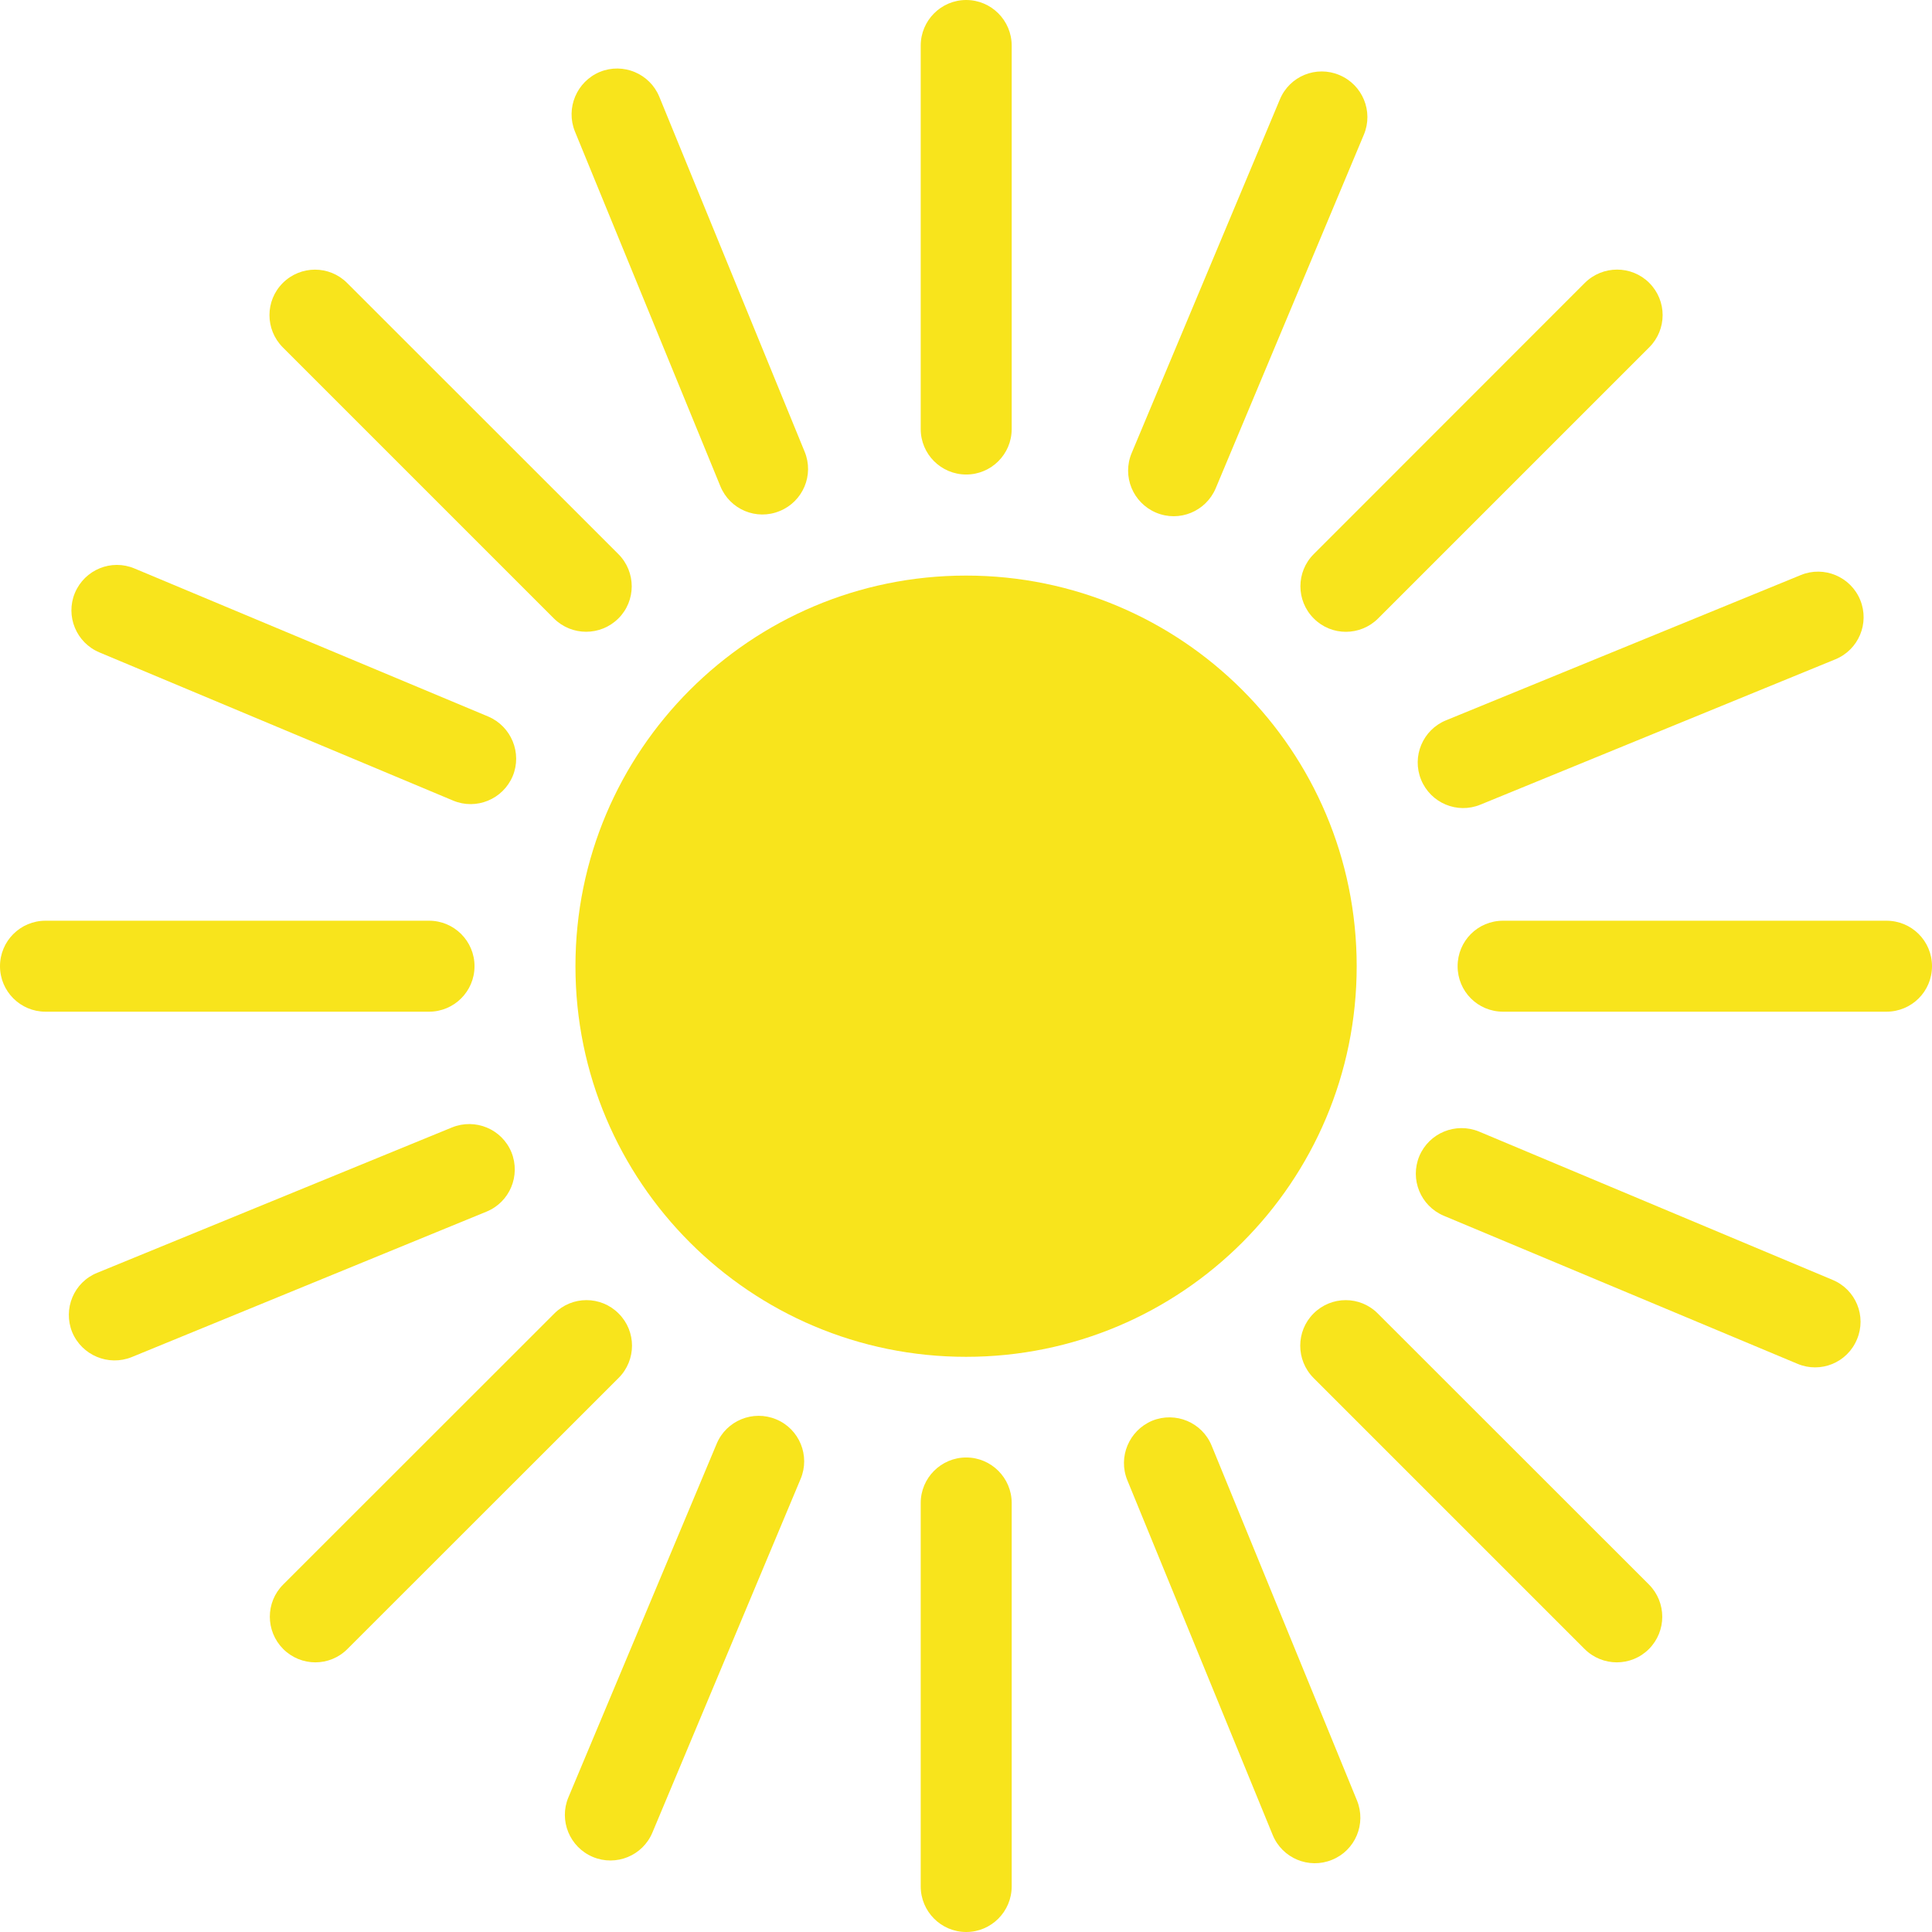
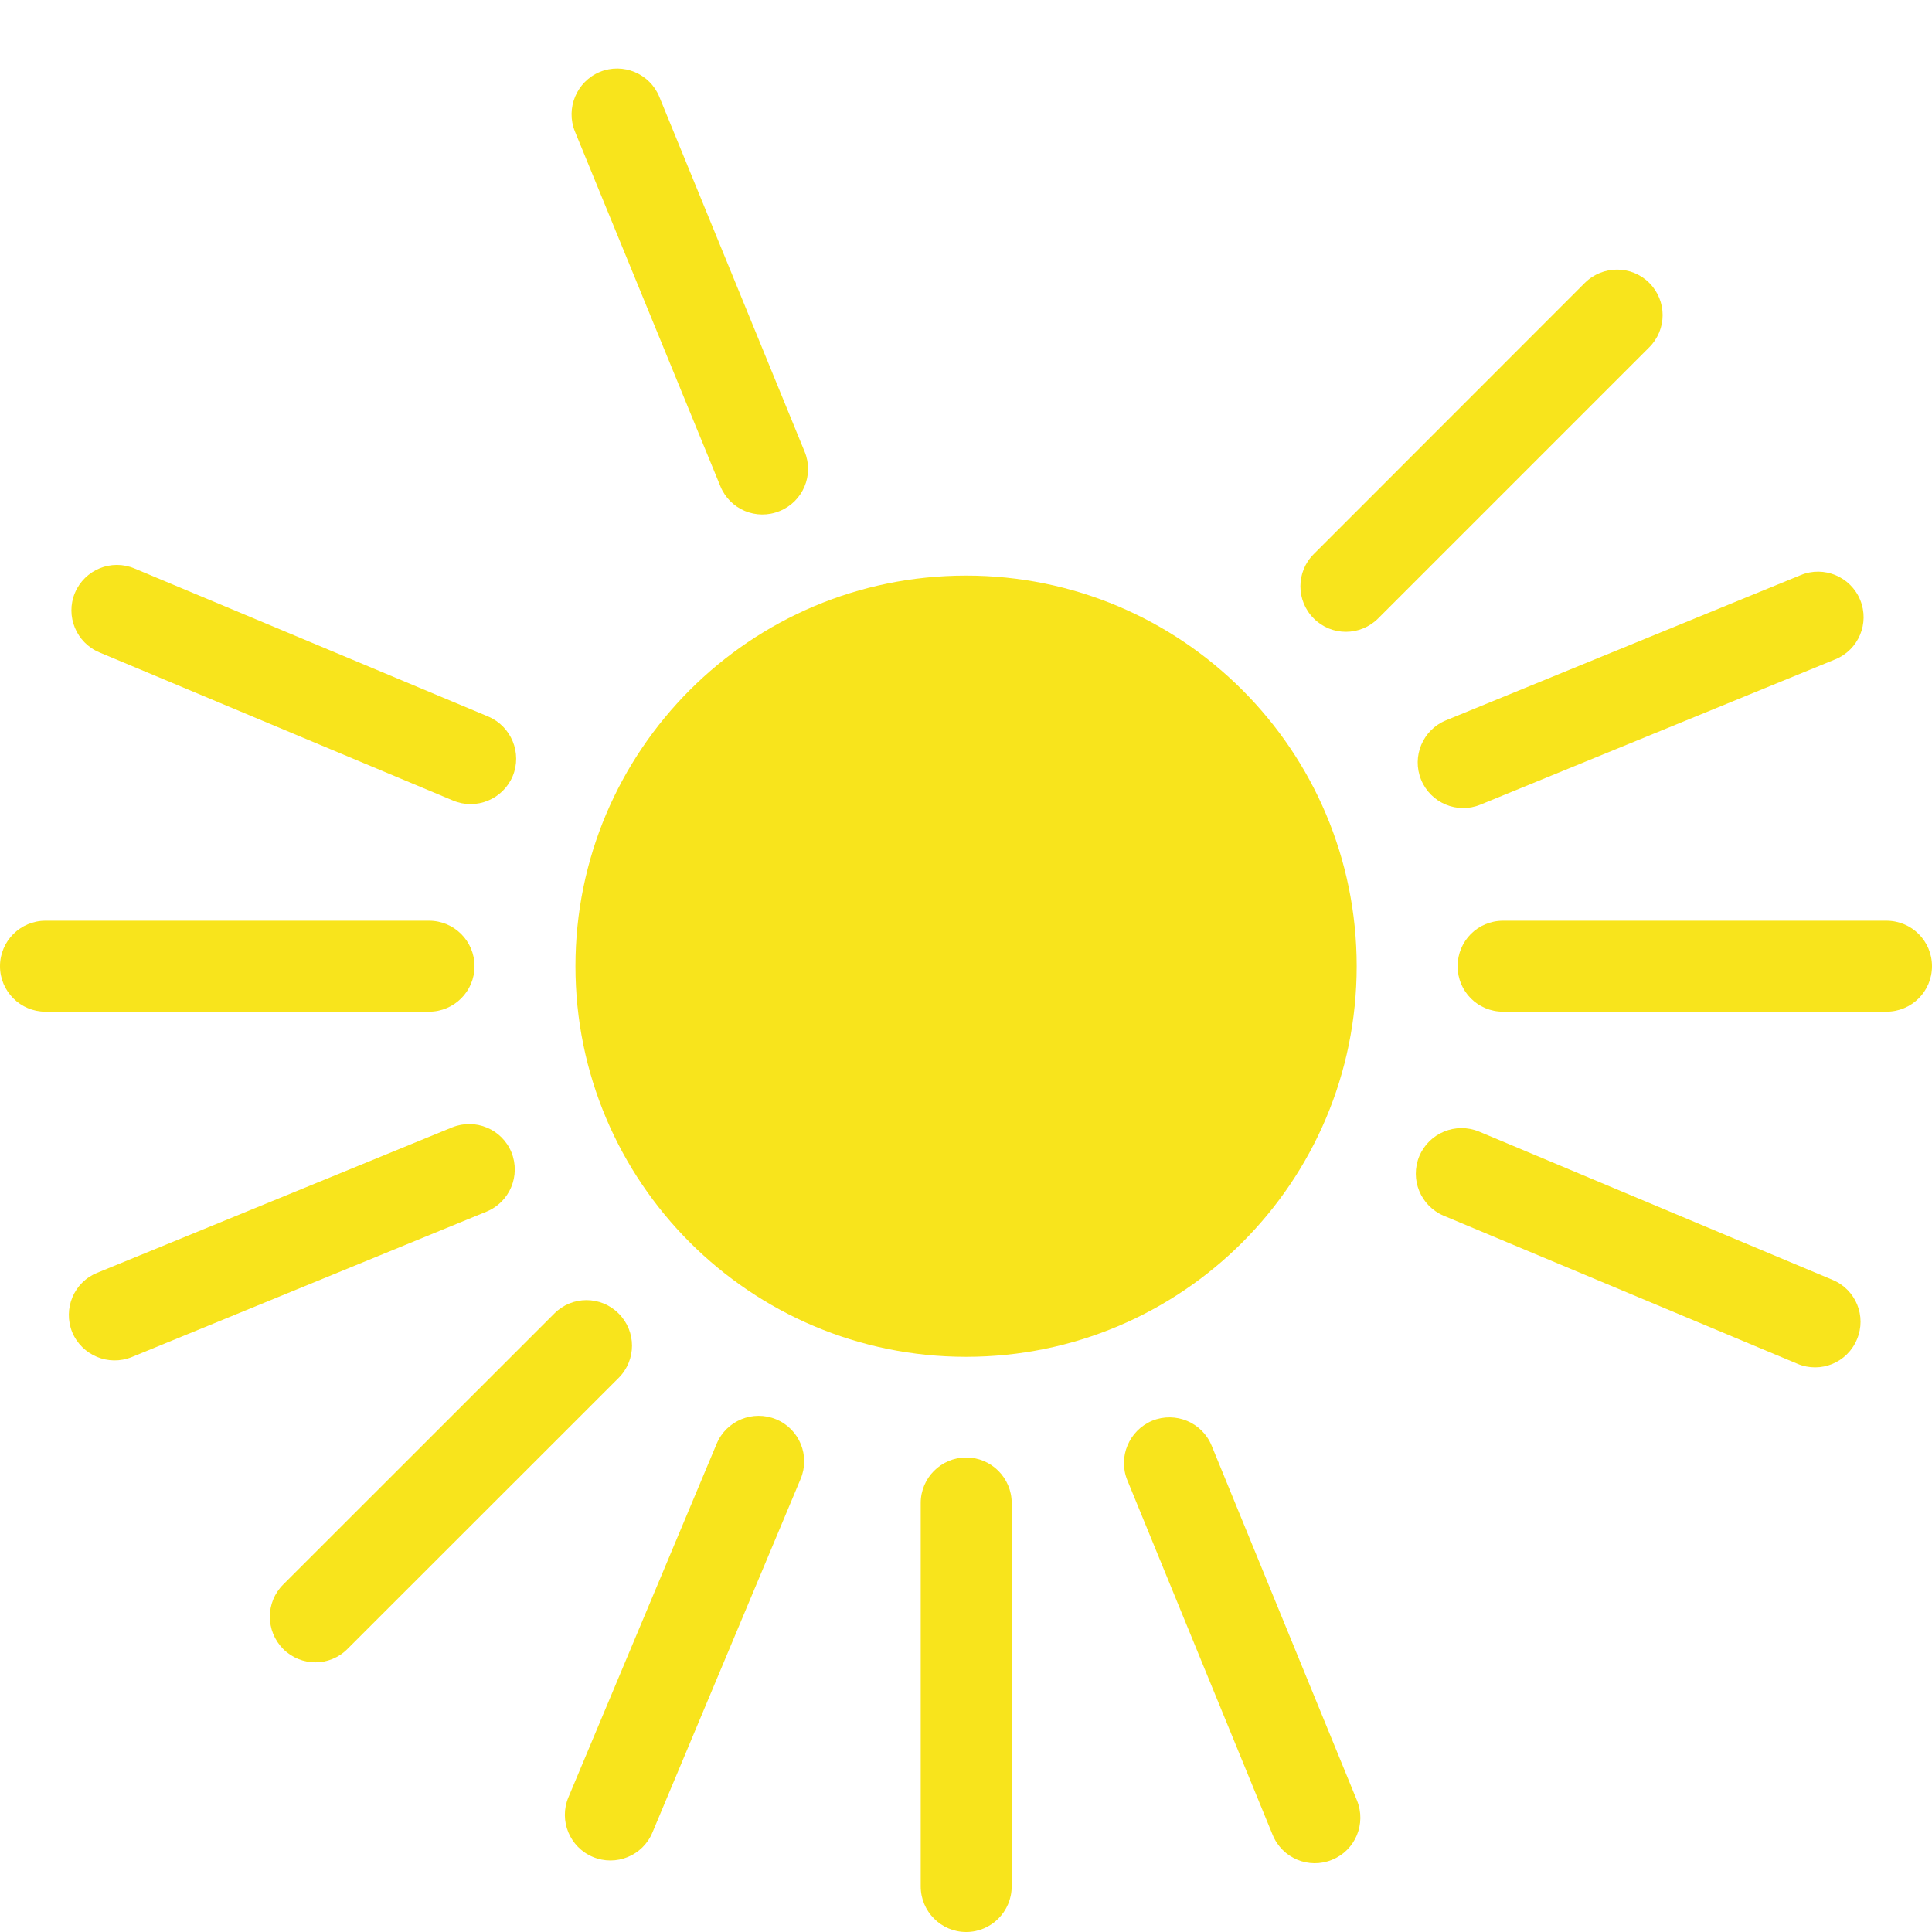
<svg xmlns="http://www.w3.org/2000/svg" viewBox="0 0 200 200">
  <g fill="#f8e41c">
    <path d="m 147.113,80.719 c -0.987,-2.411 0.168,-5.16 2.566,-6.147 l 36.743,-15.044 c 2.397,-0.987 5.16,0.168 6.147,2.58 0.987,2.411 -0.168,5.16 -2.58,6.147 l -36.743,15.044 c -2.397,0.987 -5.146,-0.168 -6.133,-2.58" />
    <path d="m 7.473,137.906 c -0.973,-2.411 0.168,-5.174 2.594,-6.147 l 36.715,-15.044 c 2.425,-0.987 5.174,0.168 6.161,2.566 0.973,2.411 -0.168,5.16 -2.58,6.147 l -36.729,15.058 c -2.411,0.973 -5.16,-0.184 -6.161,-2.58" />
    <path d="m 80.719,52.901 c -2.411,1.001 -5.16,-0.156 -6.147,-2.566 L 59.514,13.606 c -0.973,-2.411 0.184,-5.16 2.58,-6.161 2.411,-0.987 5.175,0.168 6.161,2.58 l 15.044,36.743 c 0.987,2.397 -0.168,5.146 -2.58,6.133" />
    <path d="m 137.892,192.527 c -2.397,0.987 -5.16,-0.156 -6.147,-2.58 l -15.044,-36.715 c -0.987,-2.411 0.184,-5.16 2.58,-6.161 2.411,-0.973 5.16,0.168 6.147,2.58 l 15.044,36.729 c 0.987,2.411 -0.168,5.174 -2.58,6.147" />
-     <path d="m 119.676,53.07 c -2.397,-1.015 -3.539,-3.764 -2.524,-6.176 l 15.34,-36.602 c 1.001,-2.411 3.764,-3.539 6.161,-2.524 2.397,1.001 3.539,3.764 2.538,6.161 l -15.34,36.616 c -1.015,2.397 -3.764,3.539 -6.176,2.524" />
    <path d="m 61.375,192.231 c -2.397,-1.001 -3.539,-3.764 -2.538,-6.161 l 15.354,-36.616 c 1.001,-2.397 3.764,-3.525 6.161,-2.524 2.411,1.001 3.539,3.779 2.524,6.176 l -15.34,36.602 c -1.001,2.397 -3.764,3.525 -6.161,2.524" />
    <path d="m 53.07,80.353 c -1.015,2.397 -3.778,3.525 -6.161,2.524 l -36.616,-15.34 c -2.397,-1.001 -3.539,-3.764 -2.538,-6.161 1.015,-2.411 3.778,-3.539 6.176,-2.524 l 36.616,15.326 c 2.383,1.015 3.525,3.779 2.524,6.176" />
    <path d="m 192.231,138.654 c -1.001,2.411 -3.764,3.539 -6.161,2.524 l -36.616,-15.326 c -2.397,-1.015 -3.525,-3.764 -2.524,-6.176 1.015,-2.397 3.764,-3.525 6.176,-2.538 l 36.602,15.354 c 2.411,1.001 3.539,3.764 2.524,6.161" />
    <path d="m 136.003,64.025 c -1.847,-1.833 -1.847,-4.836 0,-6.669 l 28.058,-28.072 c 1.847,-1.833 4.836,-1.833 6.669,0 1.847,1.847 1.847,4.822 0,6.669 l -28.072,28.072 c -1.833,1.833 -4.822,1.847 -6.655,0" />
    <path d="m 29.313,170.701 c -1.833,-1.847 -1.847,-4.822 0,-6.669 l 28.072,-28.058 c 1.833,-1.847 4.822,-1.847 6.655,0 1.847,1.833 1.847,4.822 0,6.669 l -28.072,28.058 c -1.833,1.847 -4.808,1.847 -6.655,0" />
-     <path d="m 64.011,64.025 c -1.847,1.833 -4.822,1.833 -6.669,0 L 29.27,35.954 c -1.833,-1.847 -1.833,-4.822 0,-6.655 1.847,-1.847 4.836,-1.847 6.669,0 l 28.072,28.058 c 1.847,1.847 1.847,4.836 0,6.669" />
-     <path d="m 170.702,170.701 c -1.833,1.847 -4.822,1.847 -6.669,0 L 135.975,142.644 c -1.833,-1.847 -1.833,-4.836 0,-6.669 1.847,-1.847 4.822,-1.847 6.655,0 l 28.072,28.058 c 1.833,1.847 1.833,4.822 0,6.669" />
-     <path d="m 100.021,49.122 c -2.594,0 -4.709,-2.101 -4.709,-4.709 V 4.723 C 95.312,2.115 97.427,0 100.021,0 c 2.594,0 4.709,2.115 4.709,4.723 V 44.413 c 0,2.608 -2.115,4.709 -4.709,4.709" />
    <path d="m 100.021,200 c -2.594,0 -4.709,-2.115 -4.709,-4.723 v -39.69 c 0,-2.594 2.115,-4.709 4.709,-4.709 2.594,0 4.709,2.115 4.709,4.709 v 39.69 c 0,2.608 -2.115,4.723 -4.709,4.723" />
    <path d="m 49.122,100.021 c 0,2.608 -2.115,4.709 -4.709,4.709 H 4.709 C 2.115,104.73 0,102.63 0,100.021 0,97.413 2.115,95.312 4.709,95.312 h 39.704 c 2.594,0 4.709,2.101 4.709,4.709" />
    <path d="m 200,100.021 c 0,2.608 -2.101,4.709 -4.723,4.709 H 155.601 c -2.623,0 -4.709,-2.101 -4.709,-4.709 0,-2.608 2.087,-4.709 4.709,-4.709 h 39.676 c 2.623,0 4.723,2.101 4.723,4.709" />
    <path d="m 140.444,100.021 c 0,22.333 -18.09,40.437 -40.437,40.437 -22.333,0 -40.437,-18.104 -40.437,-40.437 0,-22.333 18.104,-40.437 40.437,-40.437 22.348,0 40.437,18.104 40.437,40.437" />
  </g>
</svg>